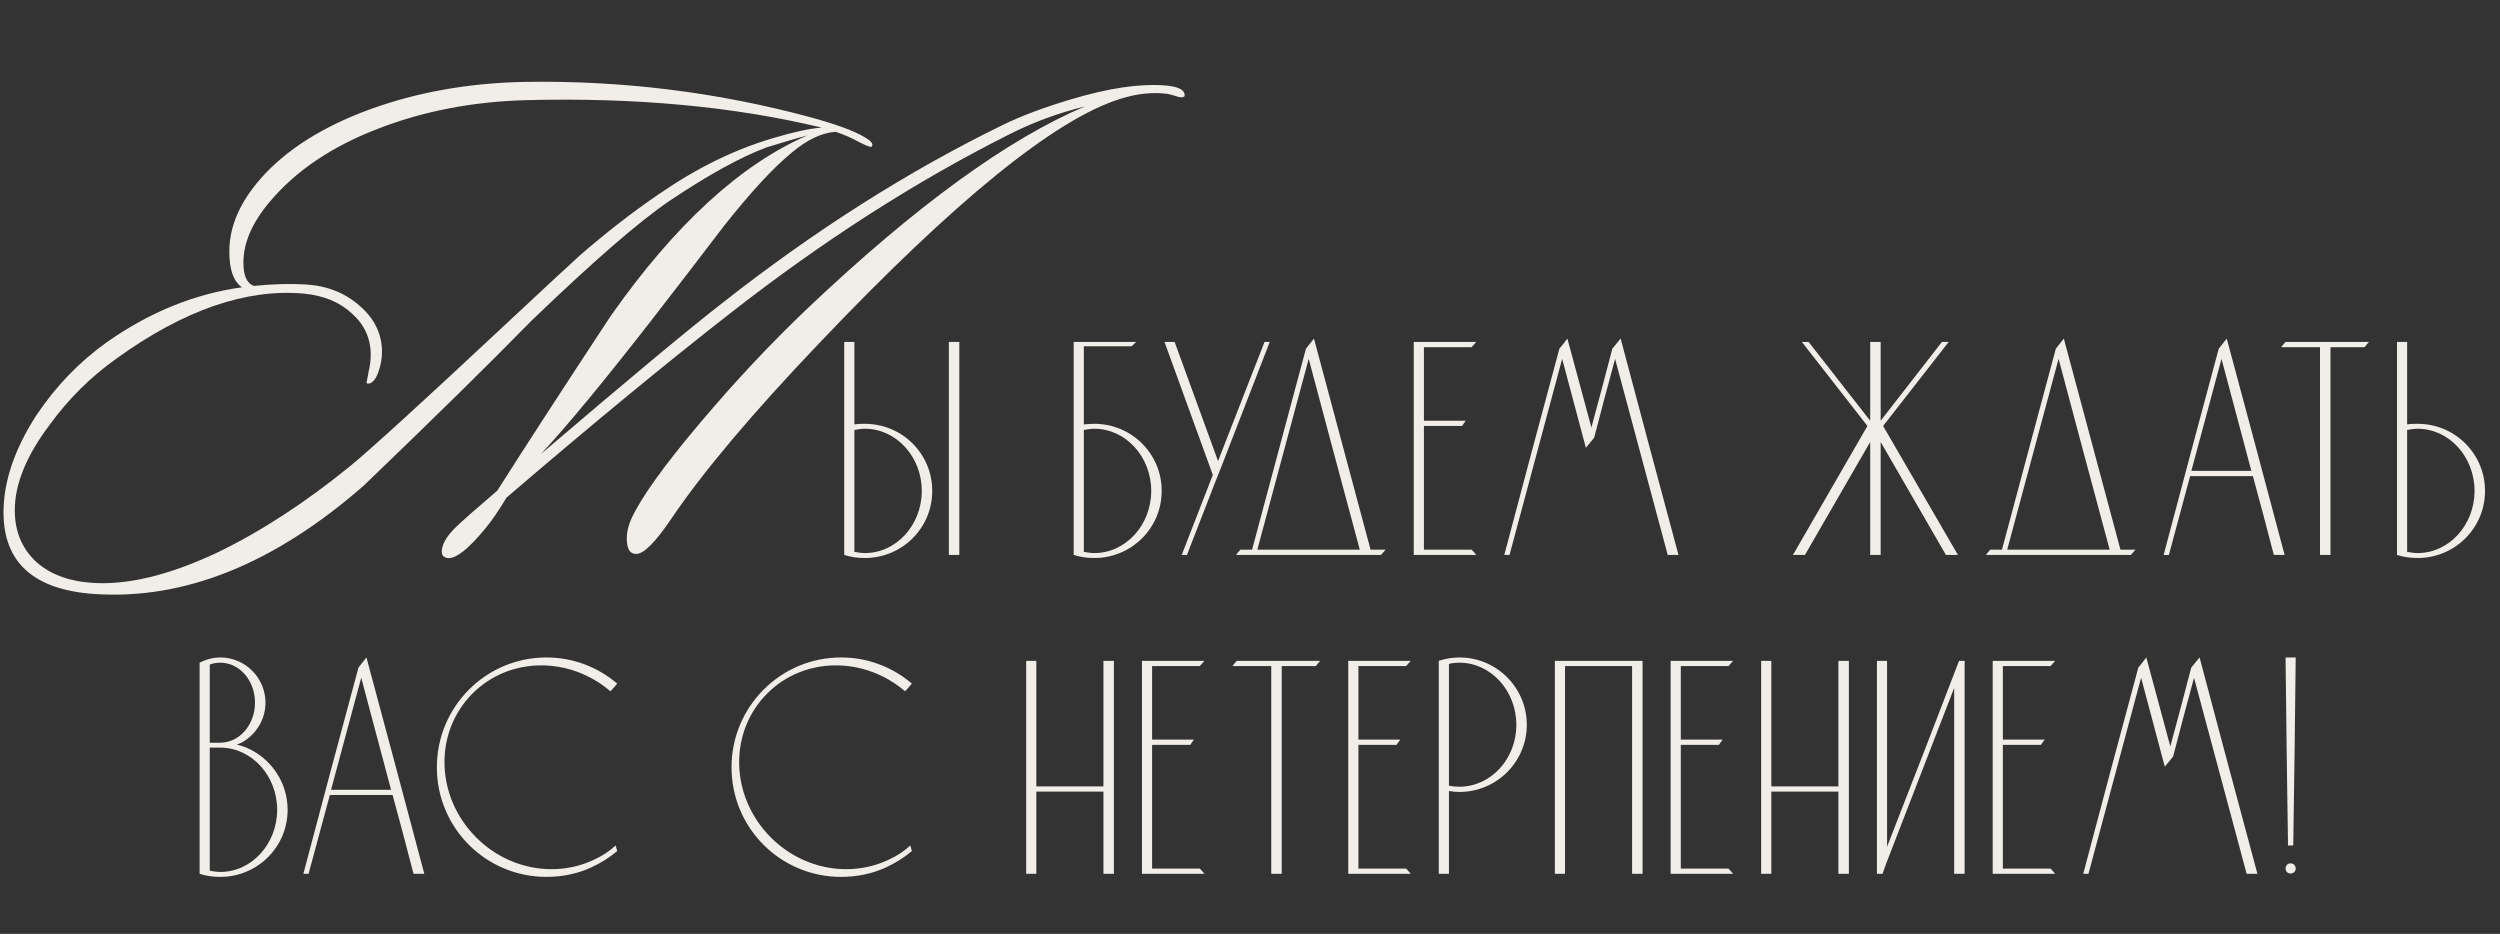
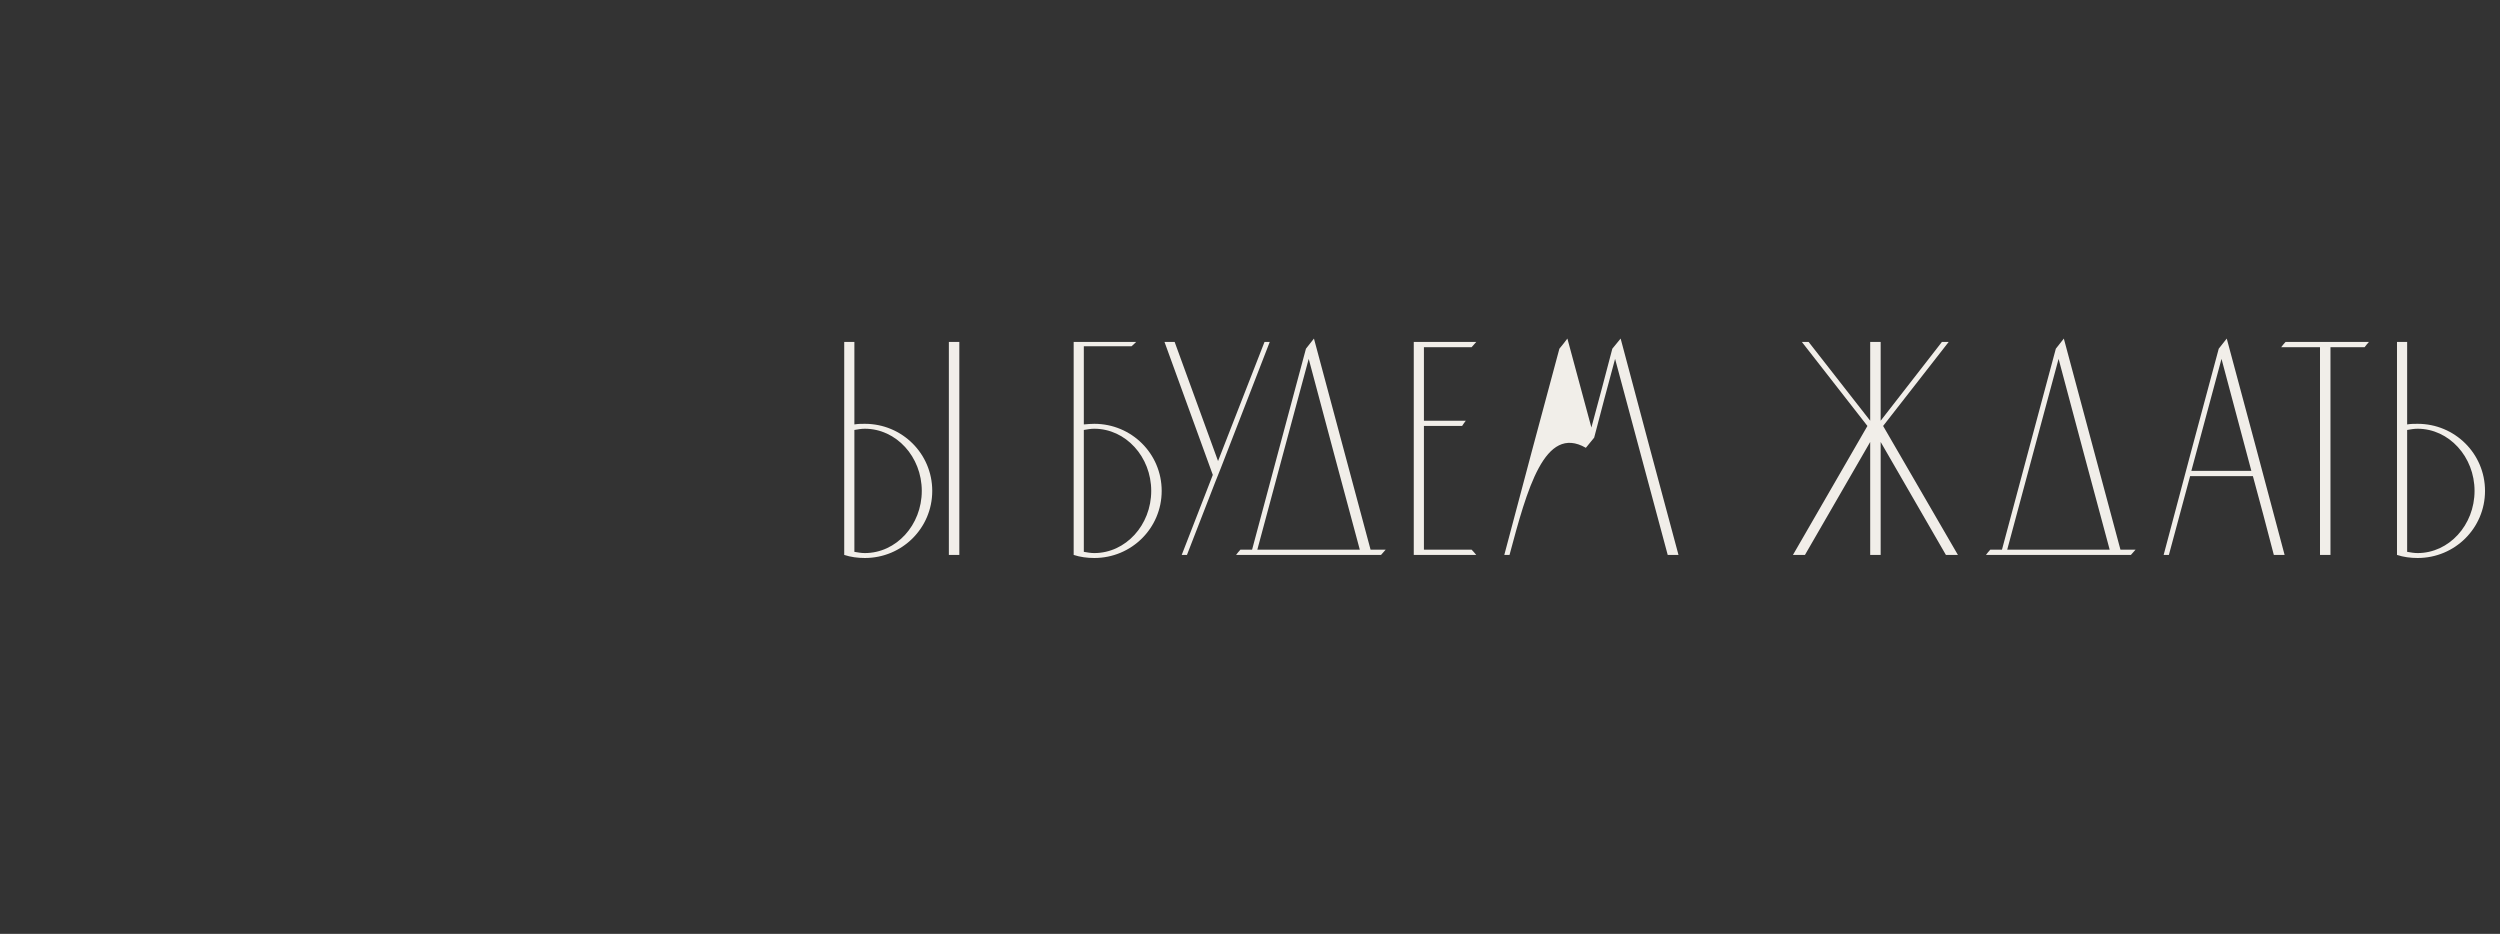
<svg xmlns="http://www.w3.org/2000/svg" width="257" height="96" viewBox="0 0 257 96" fill="none">
  <rect x="0" y="0" width="257" height="96" fill="#333333" stroke="none" />
-   <path d="M98.619 35.152V57.046H97.543V35.152H98.619ZM88.906 43.568C92.734 43.568 95.835 46.637 95.835 50.465C95.835 54.293 92.734 57.362 88.906 57.362C88.178 57.362 87.451 57.267 86.786 57.046V35.152H87.83V43.631C88.21 43.568 88.558 43.568 88.906 43.568ZM88.906 56.856C92.133 56.856 94.759 53.977 94.759 50.465C94.759 46.953 92.133 44.074 88.906 44.074C88.558 44.074 88.178 44.137 87.83 44.2V56.729C88.178 56.792 88.558 56.856 88.906 56.856ZM112.492 43.568C116.321 43.568 119.421 46.637 119.421 50.465C119.421 54.293 116.321 57.362 112.492 57.362C111.765 57.362 111.037 57.267 110.373 57.046V35.152H116.795C116.637 35.31 116.479 35.468 116.321 35.595H111.417V43.631C111.796 43.599 112.144 43.568 112.492 43.568ZM112.492 56.856C115.72 56.856 118.346 53.977 118.346 50.465C118.346 46.953 115.72 44.074 112.492 44.074C112.144 44.074 111.765 44.137 111.417 44.2V56.729C111.765 56.792 112.144 56.856 112.492 56.856ZM129.992 35.152H130.53L125.499 48.124L124.93 49.547L122.019 57.046H121.481L124.677 48.82L119.71 35.152H120.754L125.215 47.396L129.992 35.152ZM140.895 56.508H142.445C142.287 56.698 142.129 56.856 141.971 57.046H127.069C127.196 56.856 127.354 56.698 127.512 56.508H128.714C130.549 49.611 132.416 42.714 134.251 35.848C134.536 35.5 134.789 35.152 135.074 34.804C137.004 42.049 138.965 49.263 140.895 56.508ZM129.252 56.508H139.788C138.016 49.959 136.276 43.41 134.536 36.892C132.764 43.41 131.024 49.959 129.252 56.508ZM146.379 56.508H151.283C151.442 56.666 151.6 56.856 151.758 57.046H145.335V35.152H151.758C151.6 35.342 151.442 35.5 151.283 35.69H146.379V43.251H150.682C150.556 43.41 150.429 43.599 150.303 43.789H146.379V56.508ZM166.601 34.804C168.562 42.207 170.556 49.642 172.549 57.046H171.441C169.638 50.307 167.835 43.599 166.031 36.892C165.304 39.581 164.576 42.302 163.88 44.991C163.595 45.339 163.31 45.688 163.026 46.035C162.203 42.967 161.412 39.929 160.59 36.892C158.786 43.599 156.983 50.307 155.179 57.046H154.642C156.508 49.959 158.406 42.903 160.305 35.848C160.59 35.5 160.874 35.152 161.127 34.804C161.95 37.873 162.773 40.91 163.595 43.947C164.323 41.258 165.051 38.537 165.747 35.848C166.031 35.5 166.316 35.152 166.601 34.804ZM193.585 43.789L201.273 57.046H200.039L193.332 45.434V57.046H192.256V45.434L185.549 57.046H184.315L191.971 43.789L185.232 35.152H185.928L192.256 43.251V35.152H193.332V43.251L199.628 35.152H200.324L193.585 43.789ZM217.983 56.508H219.533C219.375 56.698 219.216 56.856 219.058 57.046H204.157C204.283 56.856 204.441 56.698 204.6 56.508H205.802C207.637 49.611 209.504 42.714 211.339 35.848C211.623 35.5 211.876 35.152 212.161 34.804C214.091 42.049 216.053 49.263 217.983 56.508ZM206.34 56.508H216.875C215.103 49.959 213.363 43.41 211.623 36.892C209.852 43.41 208.111 49.959 206.34 56.508ZM228.909 34.804C230.902 42.207 232.895 49.642 234.857 57.046H233.749C233.053 54.325 232.326 51.635 231.598 48.946H225.144C224.416 51.635 223.688 54.325 222.961 57.046H222.423C224.289 49.959 226.188 42.903 228.086 35.848C228.371 35.5 228.624 35.152 228.909 34.804ZM225.27 48.408H231.44L228.371 36.892L225.27 48.408ZM234.953 35.152H243.527C243.368 35.342 243.21 35.5 243.084 35.69H239.572V57.046H238.496V35.69H234.51C234.636 35.5 234.794 35.342 234.953 35.152ZM248.531 43.568C252.359 43.568 255.46 46.637 255.46 50.465C255.46 54.293 252.359 57.362 248.531 57.362C247.803 57.362 247.075 57.267 246.411 57.046V35.152H247.455V43.631C247.835 43.568 248.183 43.568 248.531 43.568ZM248.531 56.856C251.758 56.856 254.384 53.977 254.384 50.465C254.384 46.953 251.758 44.074 248.531 44.074C248.183 44.074 247.803 44.137 247.455 44.2V56.729C247.803 56.792 248.183 56.856 248.531 56.856Z" fill="#F1EEE9" />
-   <path d="M121.708 9.935C121.563 10.031 121.346 10.031 121.057 9.935C120.623 9.79 120.262 9.694 119.972 9.645C118.478 9.453 116.887 9.621 115.199 10.152C108.498 12.225 98.181 20.589 84.248 35.245C77.354 42.477 72.292 48.479 69.062 53.252C67.374 55.759 66.145 56.988 65.374 56.94C64.747 56.94 64.434 56.41 64.434 55.349C64.434 54.674 64.602 53.975 64.94 53.252C65.952 51.083 68.29 47.828 71.954 43.489C75.618 39.15 79.331 35.197 83.091 31.63C94.083 21.216 103.557 14.322 111.511 10.947C108.763 11.622 106.16 12.586 103.701 13.84C94.107 18.661 84.562 24.784 75.064 32.208C68.507 37.318 60.842 43.634 52.068 51.155C51.296 52.456 50.549 53.541 49.826 54.409C48.187 56.386 46.957 57.374 46.138 57.374C45.993 57.374 45.873 57.35 45.776 57.302C45.535 57.205 45.414 57.012 45.414 56.723C45.414 56 45.873 55.18 46.788 54.264C47.367 53.686 48.813 52.408 51.127 50.432C53.876 46.093 57.756 40.115 62.77 32.497C69.375 23.096 76.125 16.901 83.019 13.912C82.103 14.153 80.705 14.563 78.825 15.141C76.125 16.154 72.798 17.986 68.845 20.637C65.711 22.759 60.962 26.881 54.599 33.004C50.356 37.343 44.619 42.983 37.387 49.925C28.179 57.977 18.947 61.689 9.69 61.062C3.471 60.628 0.362 57.832 0.362 52.673C0.362 49.54 1.47 46.237 3.688 42.766C5.713 39.729 8.148 37.198 10.992 35.173C15.379 32.087 20.007 30.207 24.877 29.532C24.009 28.954 23.575 27.724 23.575 25.844C23.575 23.289 24.66 20.782 26.829 18.323C29.433 15.383 33.169 13.02 38.038 11.236C42.956 9.453 48.307 8.512 54.092 8.416C64.024 8.271 73.738 9.477 83.236 12.032C85.887 12.755 87.743 13.43 88.804 14.057C89.576 14.491 89.841 14.828 89.6 15.069C89.551 15.165 89.142 15.021 88.37 14.635C87.599 14.201 86.779 13.84 85.912 13.55C84.465 13.647 82.947 14.37 81.356 15.72C79.475 17.263 77.161 19.77 74.413 23.241C71.954 26.471 69.472 29.701 66.965 32.931C62.047 39.247 58.263 43.827 55.611 46.671C64.53 39.054 70.725 33.895 74.196 31.196C83.694 23.723 93.336 17.6 103.123 12.827C105.003 11.911 107.317 11.043 110.065 10.224C113.922 9.067 117.128 8.585 119.683 8.778C121.081 8.874 121.78 9.212 121.78 9.79C121.78 9.886 121.756 9.935 121.708 9.935ZM84.465 13.117C75.45 10.947 65.326 10.007 54.092 10.296C48.645 10.441 43.607 11.405 38.978 13.189C34.157 15.021 30.397 17.552 27.697 20.782C25.913 22.903 25.021 24.976 25.021 27.001C25.021 28.351 25.383 29.147 26.106 29.388C28.035 29.195 29.818 29.147 31.457 29.243C33.675 29.388 35.531 30.135 37.026 31.485C38.52 32.787 39.268 34.353 39.268 36.185C39.268 36.86 39.147 37.535 38.906 38.21C38.617 39.03 38.255 39.44 37.821 39.44C37.773 39.44 37.725 39.416 37.677 39.367L37.894 38.21C38.038 37.632 38.111 37.053 38.111 36.475C38.111 34.787 37.46 33.365 36.158 32.208C34.904 31.051 33.265 30.376 31.241 30.183C25.311 29.653 18.899 31.87 12.005 36.836C9.353 38.717 7.063 40.982 5.134 43.634C2.724 46.816 1.519 49.757 1.519 52.456C1.519 54.53 2.194 56.241 3.543 57.591C4.942 58.941 6.87 59.712 9.329 59.905C12.945 60.194 17.235 59.182 22.201 56.868C26.733 54.698 31.337 51.709 36.013 47.901C38.183 46.117 43.365 41.392 51.561 33.727C55.949 29.629 58.624 27.146 59.588 26.278C62.24 23.964 64.94 21.867 67.688 19.987C71.593 17.287 75.522 15.358 79.475 14.201C81.548 13.575 83.212 13.213 84.465 13.117Z" fill="#F1EEE9" />
-   <path d="M25.328 76.856C27.796 77.9 29.568 80.368 29.568 83.247C29.568 87.075 26.468 90.144 22.639 90.144C21.912 90.144 21.184 90.049 20.52 89.828V68.124C20.646 68.061 20.773 67.998 20.931 67.934C21.469 67.713 22.038 67.586 22.639 67.586C25.202 67.586 27.29 69.674 27.29 72.237C27.29 74.009 26.278 75.559 24.822 76.35C24.664 76.413 24.506 76.477 24.348 76.54C24.696 76.635 25.012 76.73 25.328 76.856ZM21.564 68.314V76.35H22.639C24.633 76.35 26.214 74.483 26.214 72.237C26.214 69.959 24.633 68.124 22.639 68.124C22.291 68.124 21.912 68.187 21.564 68.314ZM22.639 89.638C25.866 89.638 28.492 86.759 28.492 83.247C28.492 79.735 25.866 76.856 22.639 76.856H21.564V89.512C21.943 89.575 22.291 89.638 22.639 89.638ZM37.671 67.586C39.664 74.99 41.657 82.425 43.619 89.828H42.511C41.816 87.107 41.088 84.418 40.36 81.728H33.906C33.178 84.418 32.451 87.107 31.723 89.828H31.185C33.052 82.741 34.95 75.686 36.848 68.63C37.133 68.282 37.386 67.934 37.671 67.586ZM34.032 81.191H40.202L37.133 69.674L34.032 81.191ZM61.203 88.309C61.962 87.961 62.658 87.487 63.291 86.917L63.449 87.487C62.627 88.183 61.709 88.752 60.728 89.195C59.336 89.828 57.786 90.144 56.173 90.144C49.94 90.144 44.909 85.114 44.909 78.881C44.909 72.648 49.94 67.586 56.173 67.586C58.957 67.586 61.488 68.599 63.449 70.275C63.228 70.529 63.007 70.813 62.753 71.066C58.545 67.46 52.376 67.491 48.579 71.288C44.593 75.274 44.751 81.887 48.959 86.095C52.344 89.48 57.312 90.239 61.203 88.309ZM91.494 88.309C92.254 87.961 92.95 87.487 93.582 86.917L93.741 87.487C92.918 88.183 92.001 88.752 91.02 89.195C89.628 89.828 88.077 90.144 86.464 90.144C80.231 90.144 75.201 85.114 75.201 78.881C75.201 72.648 80.231 67.586 86.464 67.586C89.248 67.586 91.779 68.599 93.741 70.275C93.519 70.529 93.298 70.813 93.044 71.066C88.837 67.46 82.667 67.491 78.871 71.288C74.884 75.274 75.042 81.887 79.25 86.095C82.635 89.48 87.603 90.239 91.494 88.309ZM106.536 89.828H105.492V67.934H106.536V80.843H113.433V67.934H114.509V89.828H113.433V81.38H106.536V89.828ZM118.437 89.29H123.341C123.499 89.448 123.658 89.638 123.816 89.828H117.393V67.934H123.816C123.658 68.124 123.499 68.282 123.341 68.472H118.437V76.034H122.74C122.613 76.192 122.487 76.382 122.36 76.572H118.437V89.29ZM127.142 67.934H135.716C135.558 68.124 135.4 68.282 135.273 68.472H131.761V89.828H130.686V68.472H126.699C126.826 68.282 126.984 68.124 127.142 67.934ZM139.645 89.29H144.549C144.707 89.448 144.865 89.638 145.023 89.828H138.601V67.934H145.023C144.865 68.124 144.707 68.282 144.549 68.472H139.645V76.034H143.948C143.821 76.192 143.694 76.382 143.568 76.572H139.645V89.29ZM156.955 74.515C156.955 78.312 153.855 81.412 150.027 81.412C149.679 81.412 149.33 81.38 148.951 81.317V89.828H147.907V67.934C148.571 67.713 149.299 67.586 150.027 67.586C153.855 67.586 156.955 70.687 156.955 74.515ZM155.88 74.515C155.88 71.003 153.254 68.124 150.027 68.124C149.679 68.124 149.299 68.156 148.951 68.251V80.779C149.299 80.843 149.679 80.874 150.027 80.874C153.254 80.874 155.88 78.027 155.88 74.515ZM160.883 89.828H159.839V67.934C162.845 67.934 165.85 67.934 168.856 67.934V89.828H167.78V68.472H160.883V89.828ZM172.785 89.29H177.689C177.847 89.448 178.005 89.638 178.163 89.828H171.741V67.934H178.163C178.005 68.124 177.847 68.282 177.689 68.472H172.785V76.034H177.087C176.961 76.192 176.834 76.382 176.708 76.572H172.785V89.29ZM182.091 89.828H181.047V67.934H182.091V80.843H188.988V67.934H190.064V89.828H188.988V81.38H182.091V89.828ZM201.395 67.934H201.965V89.828H200.889V70.718L193.992 88.531L193.518 89.828H192.948V67.934H193.992V87.044L197.979 76.793L200.889 69.231L201.395 67.934ZM205.894 89.29H210.797C210.956 89.448 211.114 89.638 211.272 89.828H204.849V67.934H211.272C211.114 68.124 210.956 68.282 210.797 68.472H205.894V76.034H210.196C210.07 76.192 209.943 76.382 209.817 76.572H205.894V89.29ZM226.115 67.586C228.076 74.99 230.07 82.425 232.063 89.828H230.955C229.152 83.089 227.349 76.382 225.545 69.674C224.818 72.364 224.09 75.085 223.394 77.774C223.109 78.122 222.824 78.47 222.54 78.818C221.717 75.749 220.926 72.712 220.104 69.674C218.3 76.382 216.497 83.089 214.693 89.828H214.156C216.022 82.741 217.921 75.686 219.819 68.63C220.104 68.282 220.388 67.934 220.641 67.586C221.464 70.655 222.287 73.692 223.109 76.73C223.837 74.04 224.565 71.32 225.261 68.63C225.545 68.282 225.83 67.934 226.115 67.586ZM234.955 67.586H235.999C235.936 74.04 235.841 80.463 235.746 86.917C235.556 86.917 235.398 86.917 235.208 86.917C235.113 80.463 235.019 74.04 234.955 67.586ZM235.461 88.752C235.778 88.752 235.999 88.974 235.999 89.29C235.999 89.575 235.778 89.796 235.461 89.796C235.177 89.796 234.955 89.575 234.955 89.29C234.955 88.974 235.177 88.752 235.461 88.752Z" fill="#F1EEE9" />
+   <path d="M98.619 35.152V57.046H97.543V35.152H98.619ZM88.906 43.568C92.734 43.568 95.835 46.637 95.835 50.465C95.835 54.293 92.734 57.362 88.906 57.362C88.178 57.362 87.451 57.267 86.786 57.046V35.152H87.83V43.631C88.21 43.568 88.558 43.568 88.906 43.568ZM88.906 56.856C92.133 56.856 94.759 53.977 94.759 50.465C94.759 46.953 92.133 44.074 88.906 44.074C88.558 44.074 88.178 44.137 87.83 44.2V56.729C88.178 56.792 88.558 56.856 88.906 56.856ZM112.492 43.568C116.321 43.568 119.421 46.637 119.421 50.465C119.421 54.293 116.321 57.362 112.492 57.362C111.765 57.362 111.037 57.267 110.373 57.046V35.152H116.795C116.637 35.31 116.479 35.468 116.321 35.595H111.417V43.631C111.796 43.599 112.144 43.568 112.492 43.568ZM112.492 56.856C115.72 56.856 118.346 53.977 118.346 50.465C118.346 46.953 115.72 44.074 112.492 44.074C112.144 44.074 111.765 44.137 111.417 44.2V56.729C111.765 56.792 112.144 56.856 112.492 56.856ZM129.992 35.152H130.53L125.499 48.124L124.93 49.547L122.019 57.046H121.481L124.677 48.82L119.71 35.152H120.754L125.215 47.396L129.992 35.152ZM140.895 56.508H142.445C142.287 56.698 142.129 56.856 141.971 57.046H127.069C127.196 56.856 127.354 56.698 127.512 56.508H128.714C130.549 49.611 132.416 42.714 134.251 35.848C134.536 35.5 134.789 35.152 135.074 34.804C137.004 42.049 138.965 49.263 140.895 56.508ZM129.252 56.508H139.788C138.016 49.959 136.276 43.41 134.536 36.892C132.764 43.41 131.024 49.959 129.252 56.508ZM146.379 56.508H151.283C151.442 56.666 151.6 56.856 151.758 57.046H145.335V35.152H151.758C151.6 35.342 151.442 35.5 151.283 35.69H146.379V43.251H150.682C150.556 43.41 150.429 43.599 150.303 43.789H146.379V56.508ZM166.601 34.804C168.562 42.207 170.556 49.642 172.549 57.046H171.441C169.638 50.307 167.835 43.599 166.031 36.892C165.304 39.581 164.576 42.302 163.88 44.991C163.595 45.339 163.31 45.688 163.026 46.035C158.786 43.599 156.983 50.307 155.179 57.046H154.642C156.508 49.959 158.406 42.903 160.305 35.848C160.59 35.5 160.874 35.152 161.127 34.804C161.95 37.873 162.773 40.91 163.595 43.947C164.323 41.258 165.051 38.537 165.747 35.848C166.031 35.5 166.316 35.152 166.601 34.804ZM193.585 43.789L201.273 57.046H200.039L193.332 45.434V57.046H192.256V45.434L185.549 57.046H184.315L191.971 43.789L185.232 35.152H185.928L192.256 43.251V35.152H193.332V43.251L199.628 35.152H200.324L193.585 43.789ZM217.983 56.508H219.533C219.375 56.698 219.216 56.856 219.058 57.046H204.157C204.283 56.856 204.441 56.698 204.6 56.508H205.802C207.637 49.611 209.504 42.714 211.339 35.848C211.623 35.5 211.876 35.152 212.161 34.804C214.091 42.049 216.053 49.263 217.983 56.508ZM206.34 56.508H216.875C215.103 49.959 213.363 43.41 211.623 36.892C209.852 43.41 208.111 49.959 206.34 56.508ZM228.909 34.804C230.902 42.207 232.895 49.642 234.857 57.046H233.749C233.053 54.325 232.326 51.635 231.598 48.946H225.144C224.416 51.635 223.688 54.325 222.961 57.046H222.423C224.289 49.959 226.188 42.903 228.086 35.848C228.371 35.5 228.624 35.152 228.909 34.804ZM225.27 48.408H231.44L228.371 36.892L225.27 48.408ZM234.953 35.152H243.527C243.368 35.342 243.21 35.5 243.084 35.69H239.572V57.046H238.496V35.69H234.51C234.636 35.5 234.794 35.342 234.953 35.152ZM248.531 43.568C252.359 43.568 255.46 46.637 255.46 50.465C255.46 54.293 252.359 57.362 248.531 57.362C247.803 57.362 247.075 57.267 246.411 57.046V35.152H247.455V43.631C247.835 43.568 248.183 43.568 248.531 43.568ZM248.531 56.856C251.758 56.856 254.384 53.977 254.384 50.465C254.384 46.953 251.758 44.074 248.531 44.074C248.183 44.074 247.803 44.137 247.455 44.2V56.729C247.803 56.792 248.183 56.856 248.531 56.856Z" fill="#F1EEE9" />
</svg>